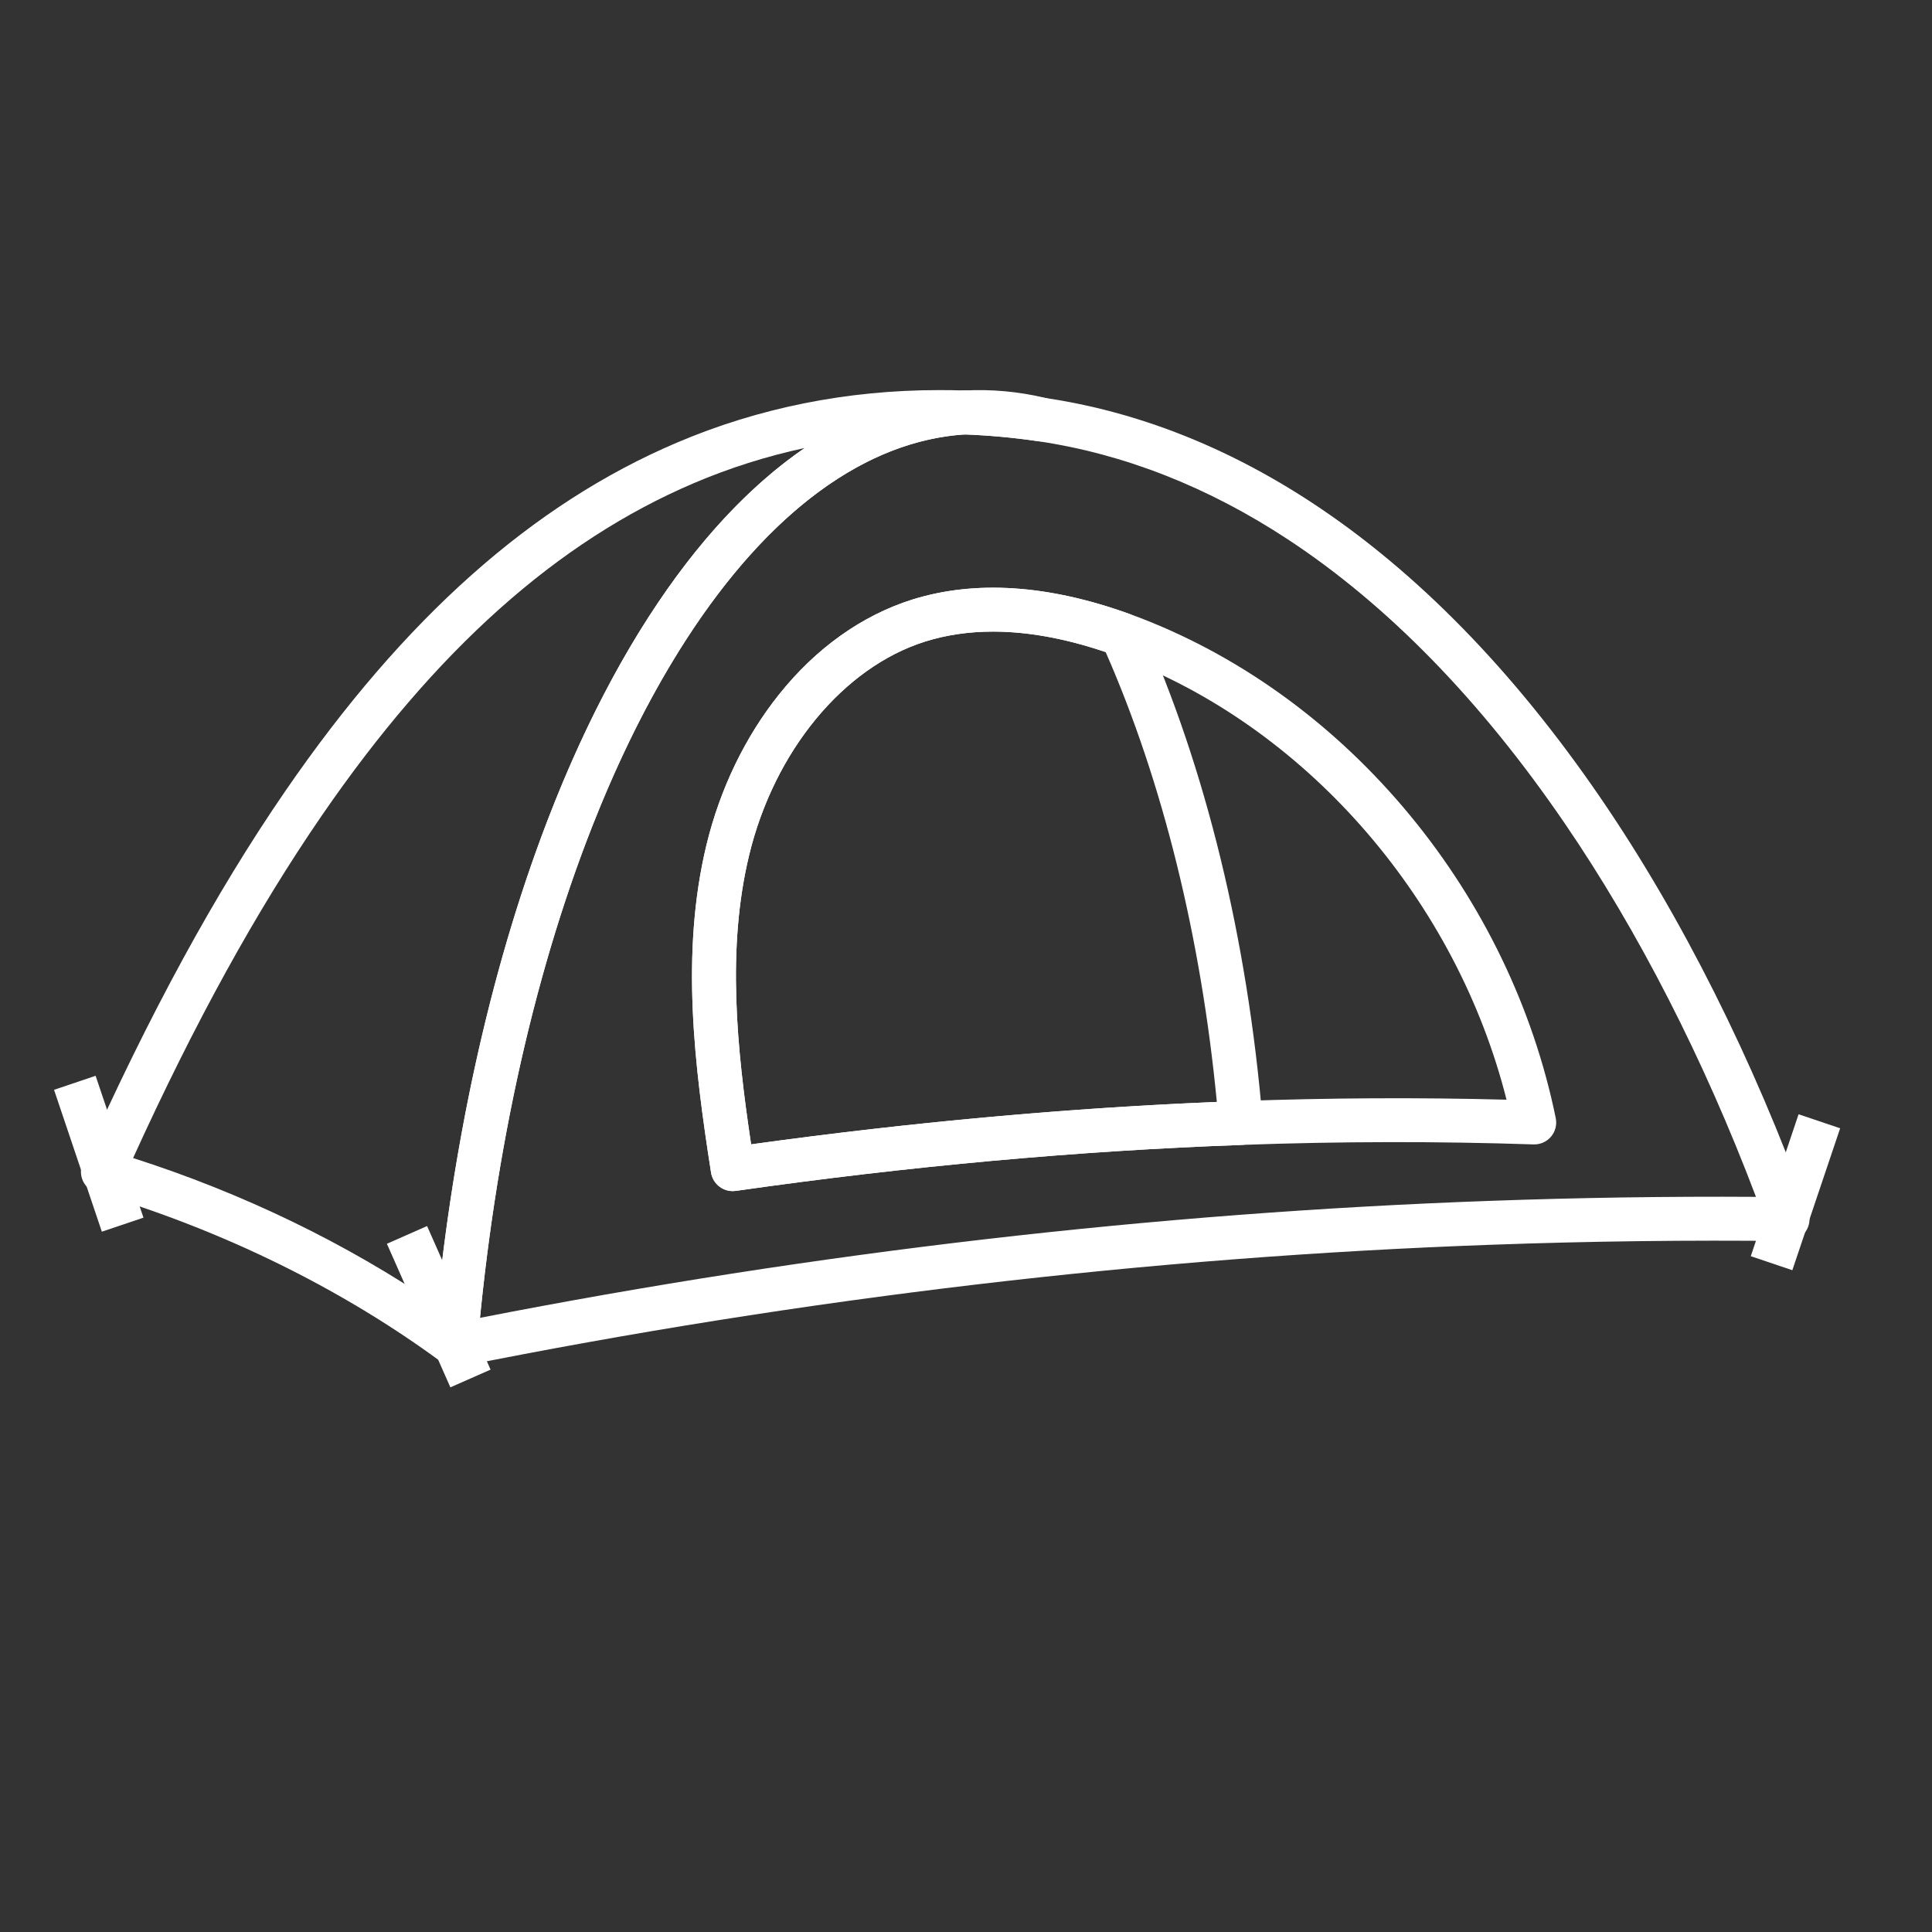
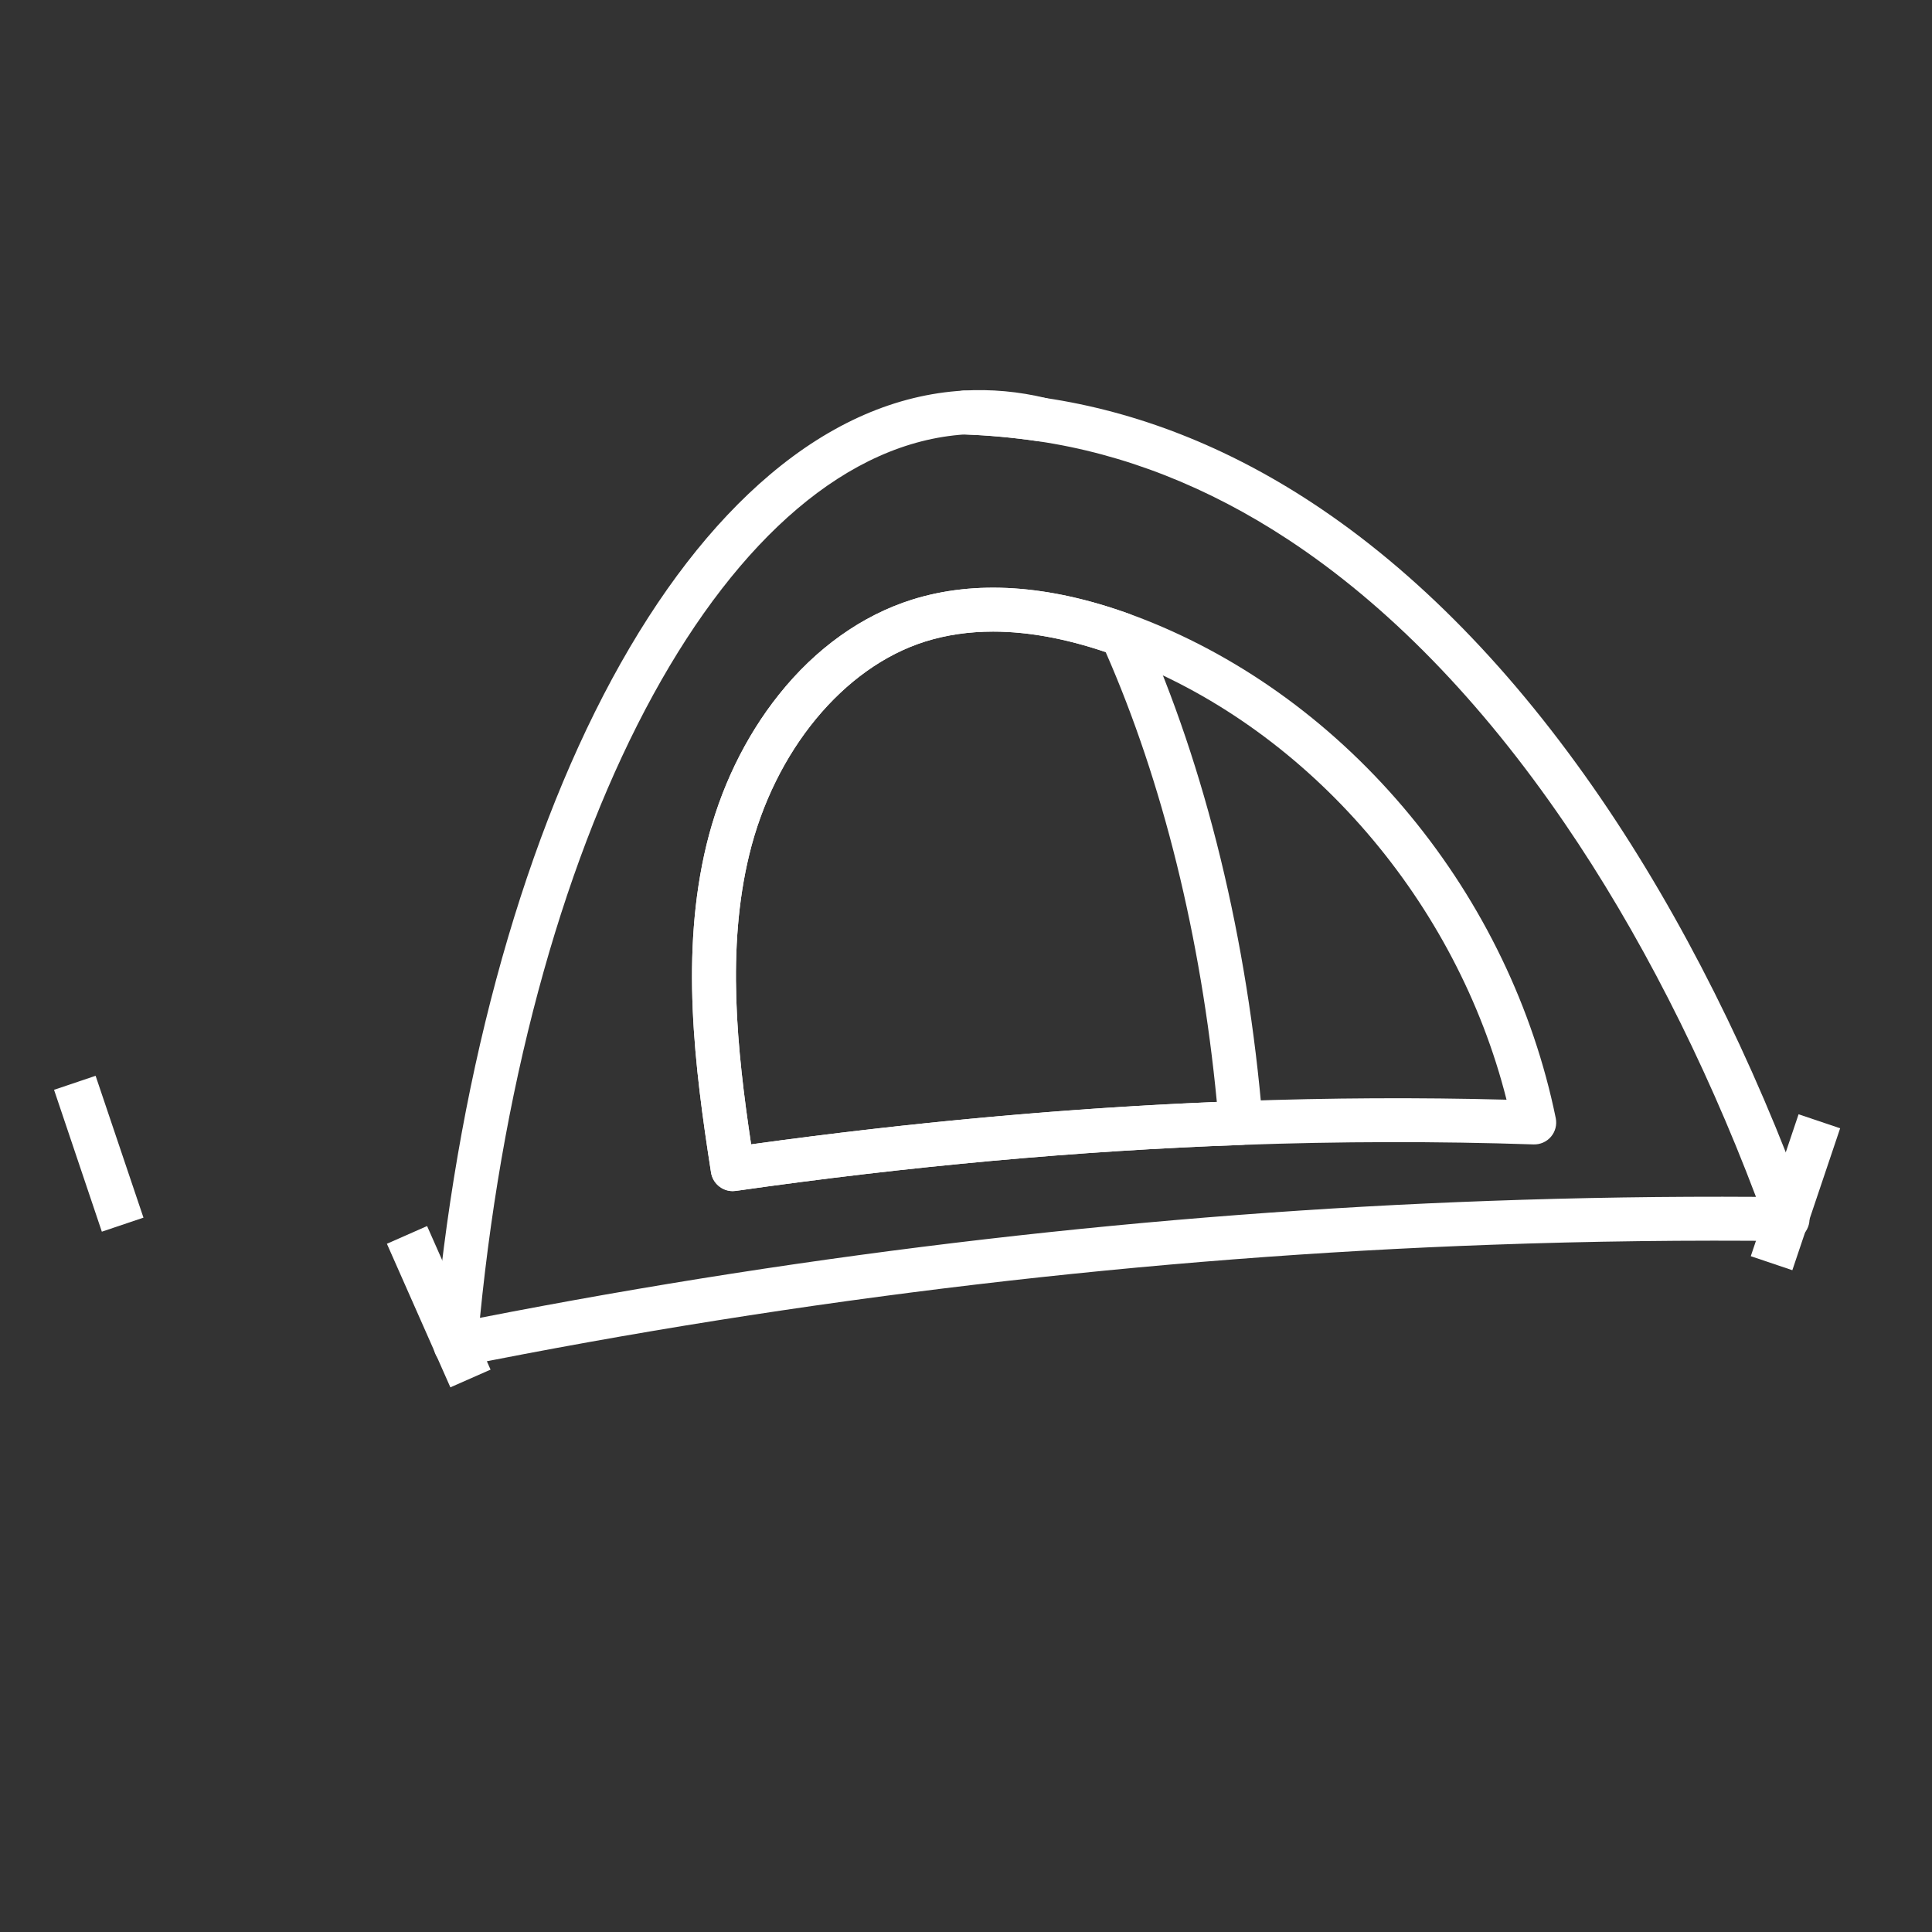
<svg xmlns="http://www.w3.org/2000/svg" width="100%" height="100%" viewBox="0 0 35 35" version="1.1" xml:space="preserve" style="fill:white;fill-rule:evenodd;clip-rule:evenodd;stroke-linejoin:round;stroke-miterlimit:2;">
  <rect x="0" y="0" width="35" height="35" fill="#333333" stroke="none" />
-   <rect id="tenda" x="-0" y="0" width="34.016" height="34.016" style="fill:none;" />
  <g>
    <g>
-       <path d="M8.251,24.765c-0.085,0 -0.169,-0.027 -0.237,-0.077c-1.81,-1.336 -3.975,-2.401 -6.264,-3.08c-0.109,-0.032 -0.2,-0.111 -0.248,-0.215c-0.047,-0.104 -0.048,-0.224 -0.002,-0.328c1.198,-2.682 2.399,-4.888 3.674,-6.742c2.15,-3.126 4.467,-5.187 7.083,-6.302c1.486,-0.633 3.087,-0.954 4.757,-0.954c0.157,-0 0.318,0.002 0.475,0.008c0.212,0.008 0.38,0.181 0.383,0.393c0.002,0.212 -0.162,0.388 -0.374,0.401c-1.816,0.11 -3.571,1.399 -5.074,3.73c-0.58,0.9 -1.114,1.942 -1.585,3.1c-1.125,2.756 -1.883,6.111 -2.192,9.702c-0.018,0.206 -0.19,0.364 -0.396,0.364Zm-5.84,-3.786c1.983,0.634 3.867,1.546 5.508,2.666c0.351,-3.411 1.101,-6.595 2.183,-9.247c0.49,-1.202 1.047,-2.289 1.655,-3.23c0.861,-1.337 1.811,-2.361 2.82,-3.052c-0.69,0.149 -1.361,0.361 -2.008,0.637c-2.473,1.054 -4.678,3.023 -6.739,6.021c-1.182,1.719 -2.303,3.753 -3.419,6.205Z" style="fill-rule:nonzero;" />
-     </g>
+       </g>
    <g>
      <path d="M18.861,7.996c-0.019,0 -0.039,-0.001 -0.058,-0.004c-0.443,-0.065 -0.895,-0.106 -1.343,-0.122c-0.212,-0.008 -0.381,-0.181 -0.383,-0.393c-0.003,-0.212 0.162,-0.389 0.373,-0.401c0.498,-0.03 1.009,0.016 1.505,0.137c0.206,0.05 0.336,0.254 0.296,0.462c-0.037,0.189 -0.203,0.321 -0.39,0.321Z" style="fill-rule:nonzero;" />
    </g>
    <g>
      <path d="M13.274,21.578c-0.193,-0 -0.362,-0.141 -0.393,-0.337c-0.301,-1.93 -0.556,-3.978 -0.082,-5.938c0.245,-1.01 0.698,-1.951 1.313,-2.721c0.669,-0.839 1.503,-1.433 2.411,-1.719c1.142,-0.358 2.466,-0.272 3.935,0.258c0.102,0.037 0.184,0.113 0.228,0.211c1.156,2.572 1.913,5.677 2.188,8.979c0.009,0.109 -0.026,0.216 -0.099,0.297c-0.072,0.081 -0.174,0.13 -0.283,0.134c-2.956,0.105 -6.038,0.386 -9.162,0.832c-0.019,0.002 -0.038,0.004 -0.056,0.004Zm4.717,-10.136c-0.437,-0 -0.847,0.06 -1.23,0.18c-1.481,0.466 -2.733,1.983 -3.189,3.867c-0.409,1.692 -0.225,3.507 0.035,5.242c2.871,-0.398 5.706,-0.656 8.437,-0.769c-0.288,-2.991 -0.981,-5.797 -2.014,-8.149c-0.73,-0.247 -1.412,-0.371 -2.039,-0.371Z" style="fill-rule:nonzero;" />
    </g>
    <g>
      <path d="M13.274,21.578c-0.193,-0 -0.362,-0.141 -0.393,-0.337c-0.301,-1.93 -0.556,-3.978 -0.082,-5.938c0.245,-1.01 0.698,-1.951 1.313,-2.721c0.669,-0.839 1.503,-1.433 2.411,-1.719c1.142,-0.358 2.466,-0.272 3.935,0.258c0.093,0.033 0.178,0.065 0.259,0.097c1.831,0.717 3.499,1.944 4.823,3.548c1.323,1.602 2.237,3.501 2.644,5.49c0.024,0.119 -0.007,0.243 -0.086,0.336c-0.079,0.093 -0.195,0.144 -0.317,0.14c-1.734,-0.058 -3.513,-0.055 -5.288,0.009c-2.956,0.106 -6.039,0.386 -9.162,0.833c-0.02,0.002 -0.039,0.004 -0.057,0.004Zm4.717,-10.136c-0.437,-0 -0.847,0.06 -1.23,0.18c-1.481,0.466 -2.733,1.983 -3.189,3.867c-0.409,1.692 -0.225,3.507 0.035,5.242c3.019,-0.418 5.996,-0.682 8.856,-0.784c1.619,-0.059 3.241,-0.067 4.829,-0.025c-0.9,-3.573 -3.55,-6.665 -6.865,-7.963c-0.075,-0.03 -0.153,-0.059 -0.239,-0.09c-0.79,-0.285 -1.525,-0.427 -2.197,-0.427Z" style="fill-rule:nonzero;" />
    </g>
    <g>
      <path d="M32.583,20.186l0.753,0.254l-0.866,2.571l-0.753,-0.254l0.866,-2.571Z" />
    </g>
    <g>
      <path d="M1.732,19.489l0.867,2.57l-0.754,0.254l-0.866,-2.57l0.753,-0.254Z" />
    </g>
    <g>
      <path d="M7.737,22.211l1.15,2.601l-0.728,0.321l-1.15,-2.601l0.728,-0.321Z" />
    </g>
    <g>
      <path d="M8.251,24.765c-0.097,0 -0.192,-0.035 -0.265,-0.101c-0.094,-0.083 -0.142,-0.206 -0.131,-0.33c0.399,-4.644 1.548,-8.918 3.233,-12.035c0.849,-1.569 1.81,-2.813 2.858,-3.699c1.109,-0.938 2.288,-1.451 3.504,-1.524c0.013,-0.001 0.026,-0.001 0.039,-0c0.477,0.017 0.958,0.061 1.429,0.13c0.003,0.001 0.006,0.001 0.009,0.002c1.672,0.247 3.301,0.887 4.842,1.9c1.894,1.245 3.655,3.048 5.234,5.358c1.462,2.139 2.76,4.727 3.755,7.484c0.044,0.123 0.025,0.259 -0.05,0.365c-0.076,0.107 -0.197,0.168 -0.329,0.168c-1.779,-0.02 -3.584,0.002 -5.364,0.067c-6.196,0.222 -12.483,0.965 -18.687,2.208c-0.025,0.004 -0.051,0.007 -0.077,0.007Zm9.229,-16.895c-4.237,0.275 -7.891,6.965 -8.785,16.004c6.076,-1.188 12.227,-1.902 18.292,-2.119c1.6,-0.058 3.22,-0.083 4.824,-0.073c-0.943,-2.493 -2.135,-4.822 -3.465,-6.767c-1.519,-2.224 -3.207,-3.955 -5.014,-5.143c-1.446,-0.951 -2.969,-1.549 -4.527,-1.779c-0.003,-0.001 -0.006,-0.001 -0.008,-0.001c-0.435,-0.064 -0.878,-0.105 -1.317,-0.122Z" style="fill-rule:nonzero;" />
    </g>
  </g>
</svg>